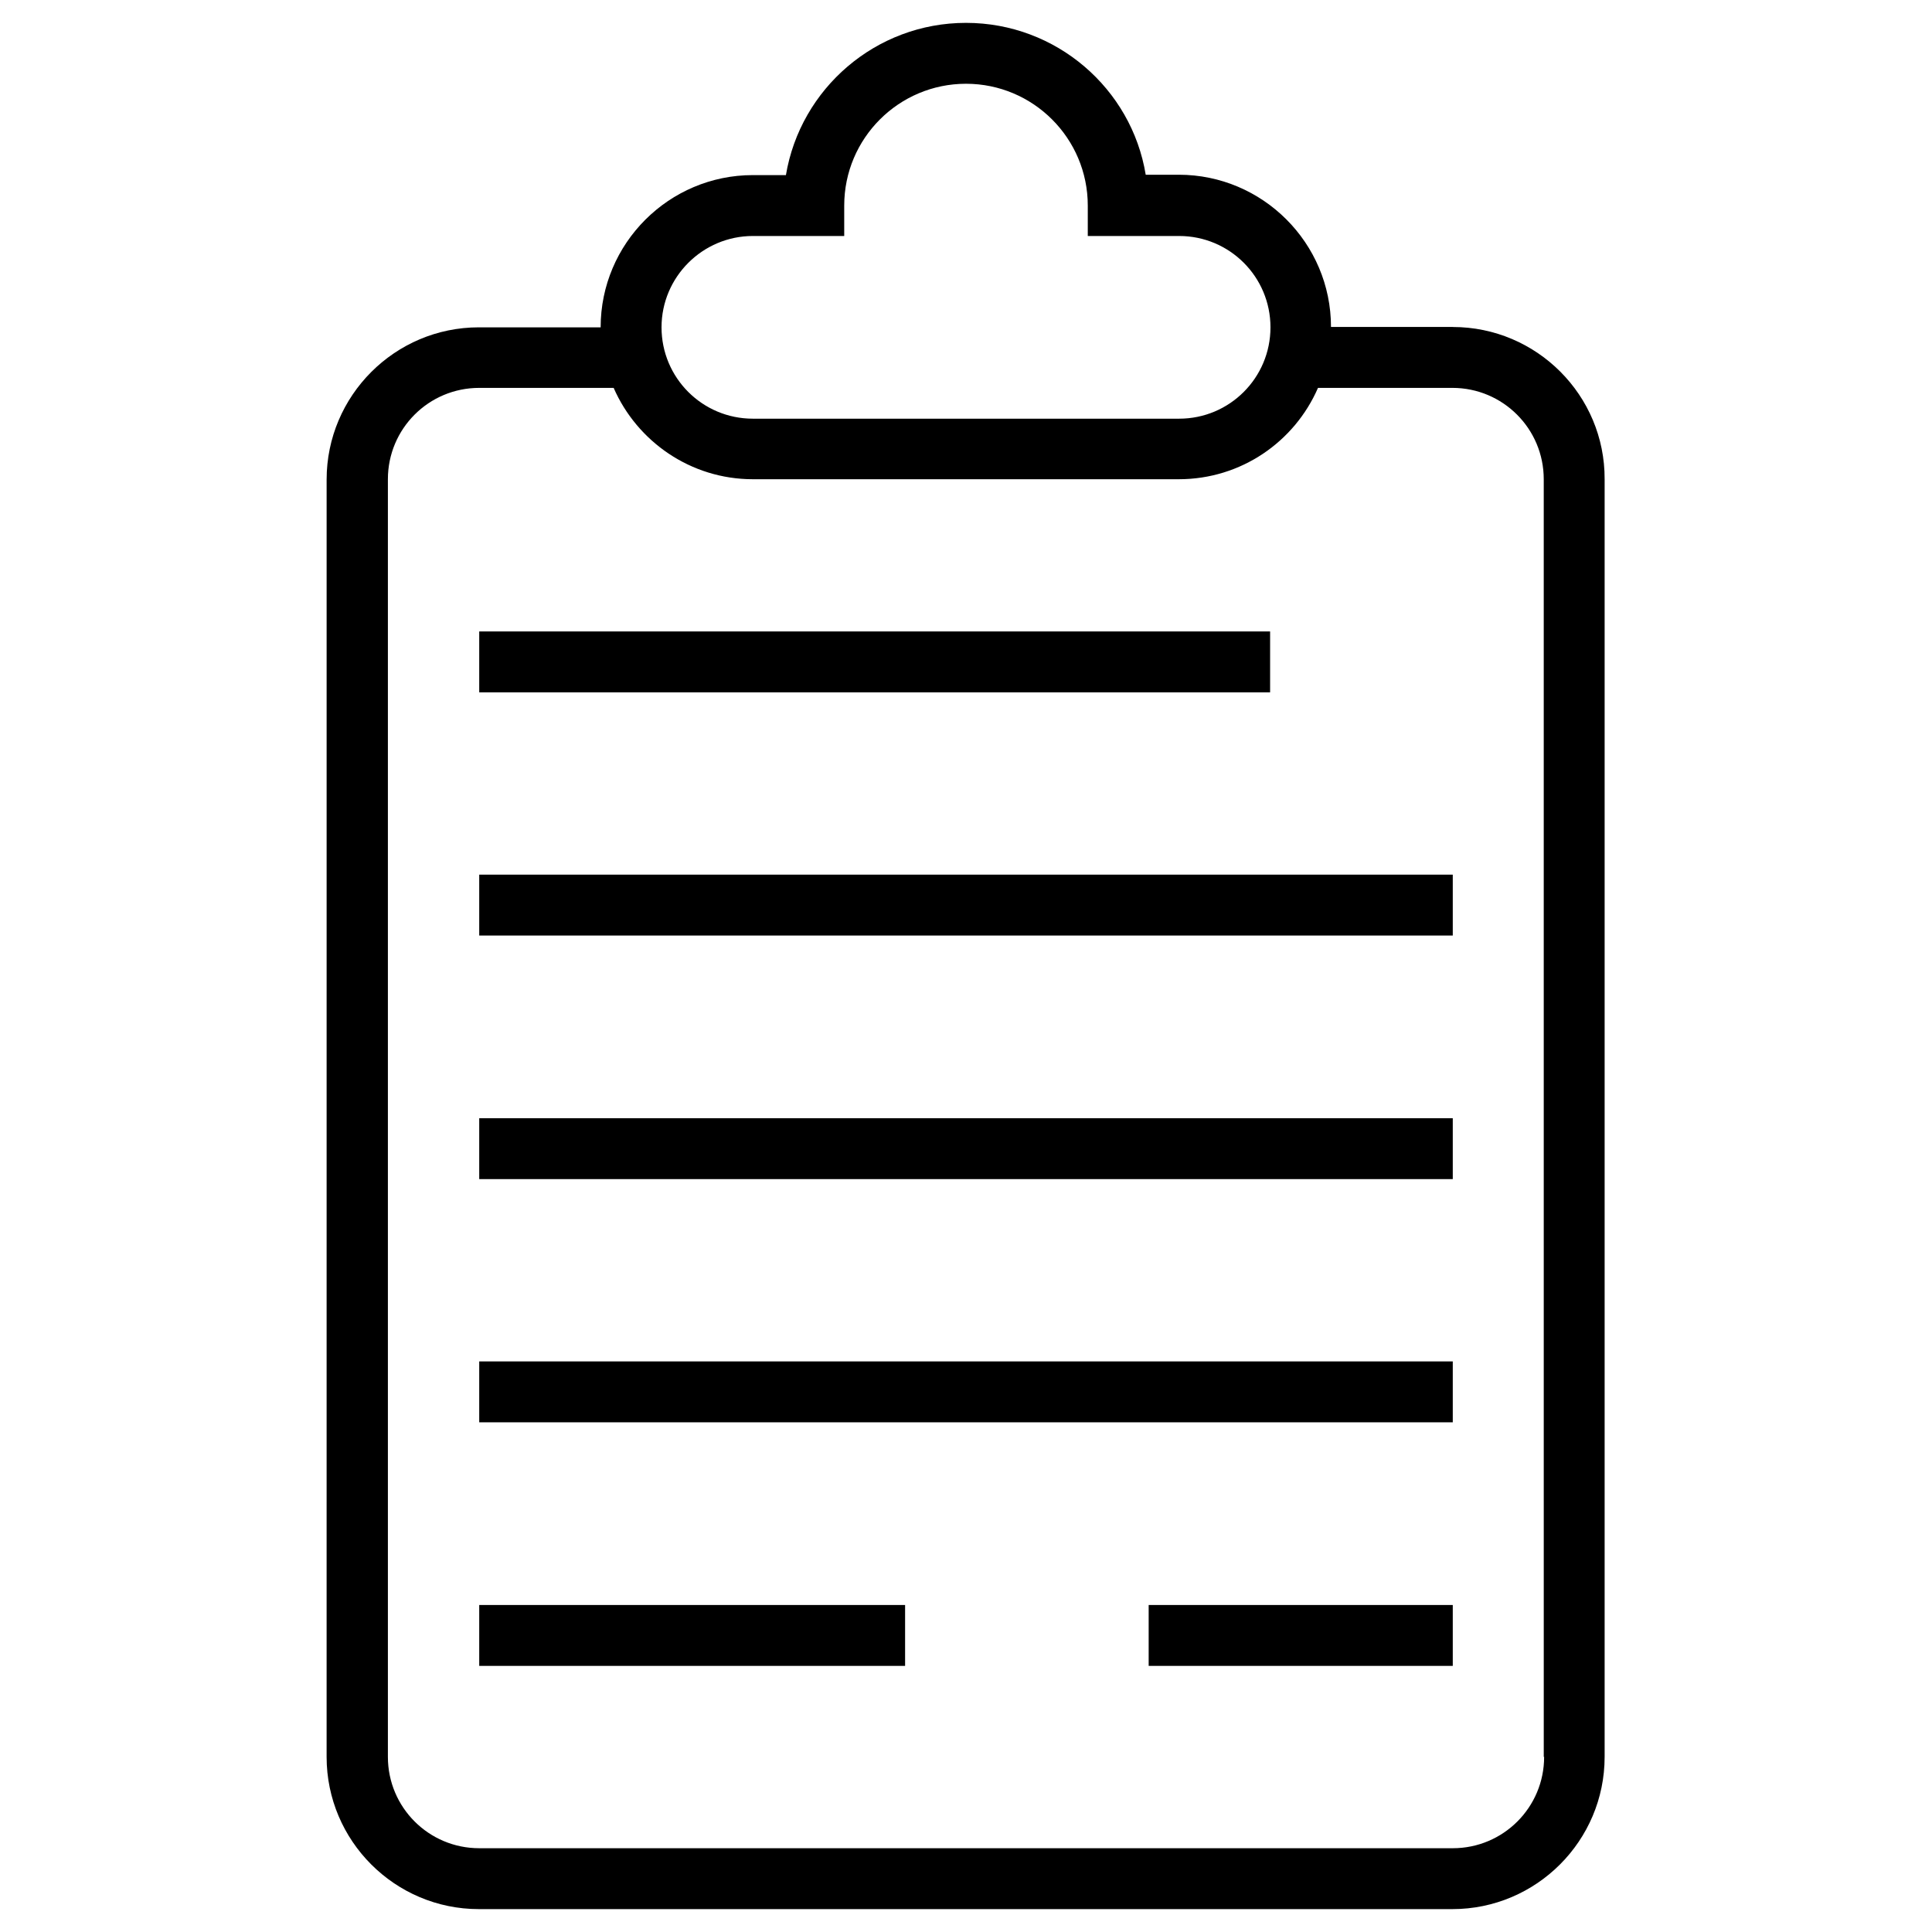
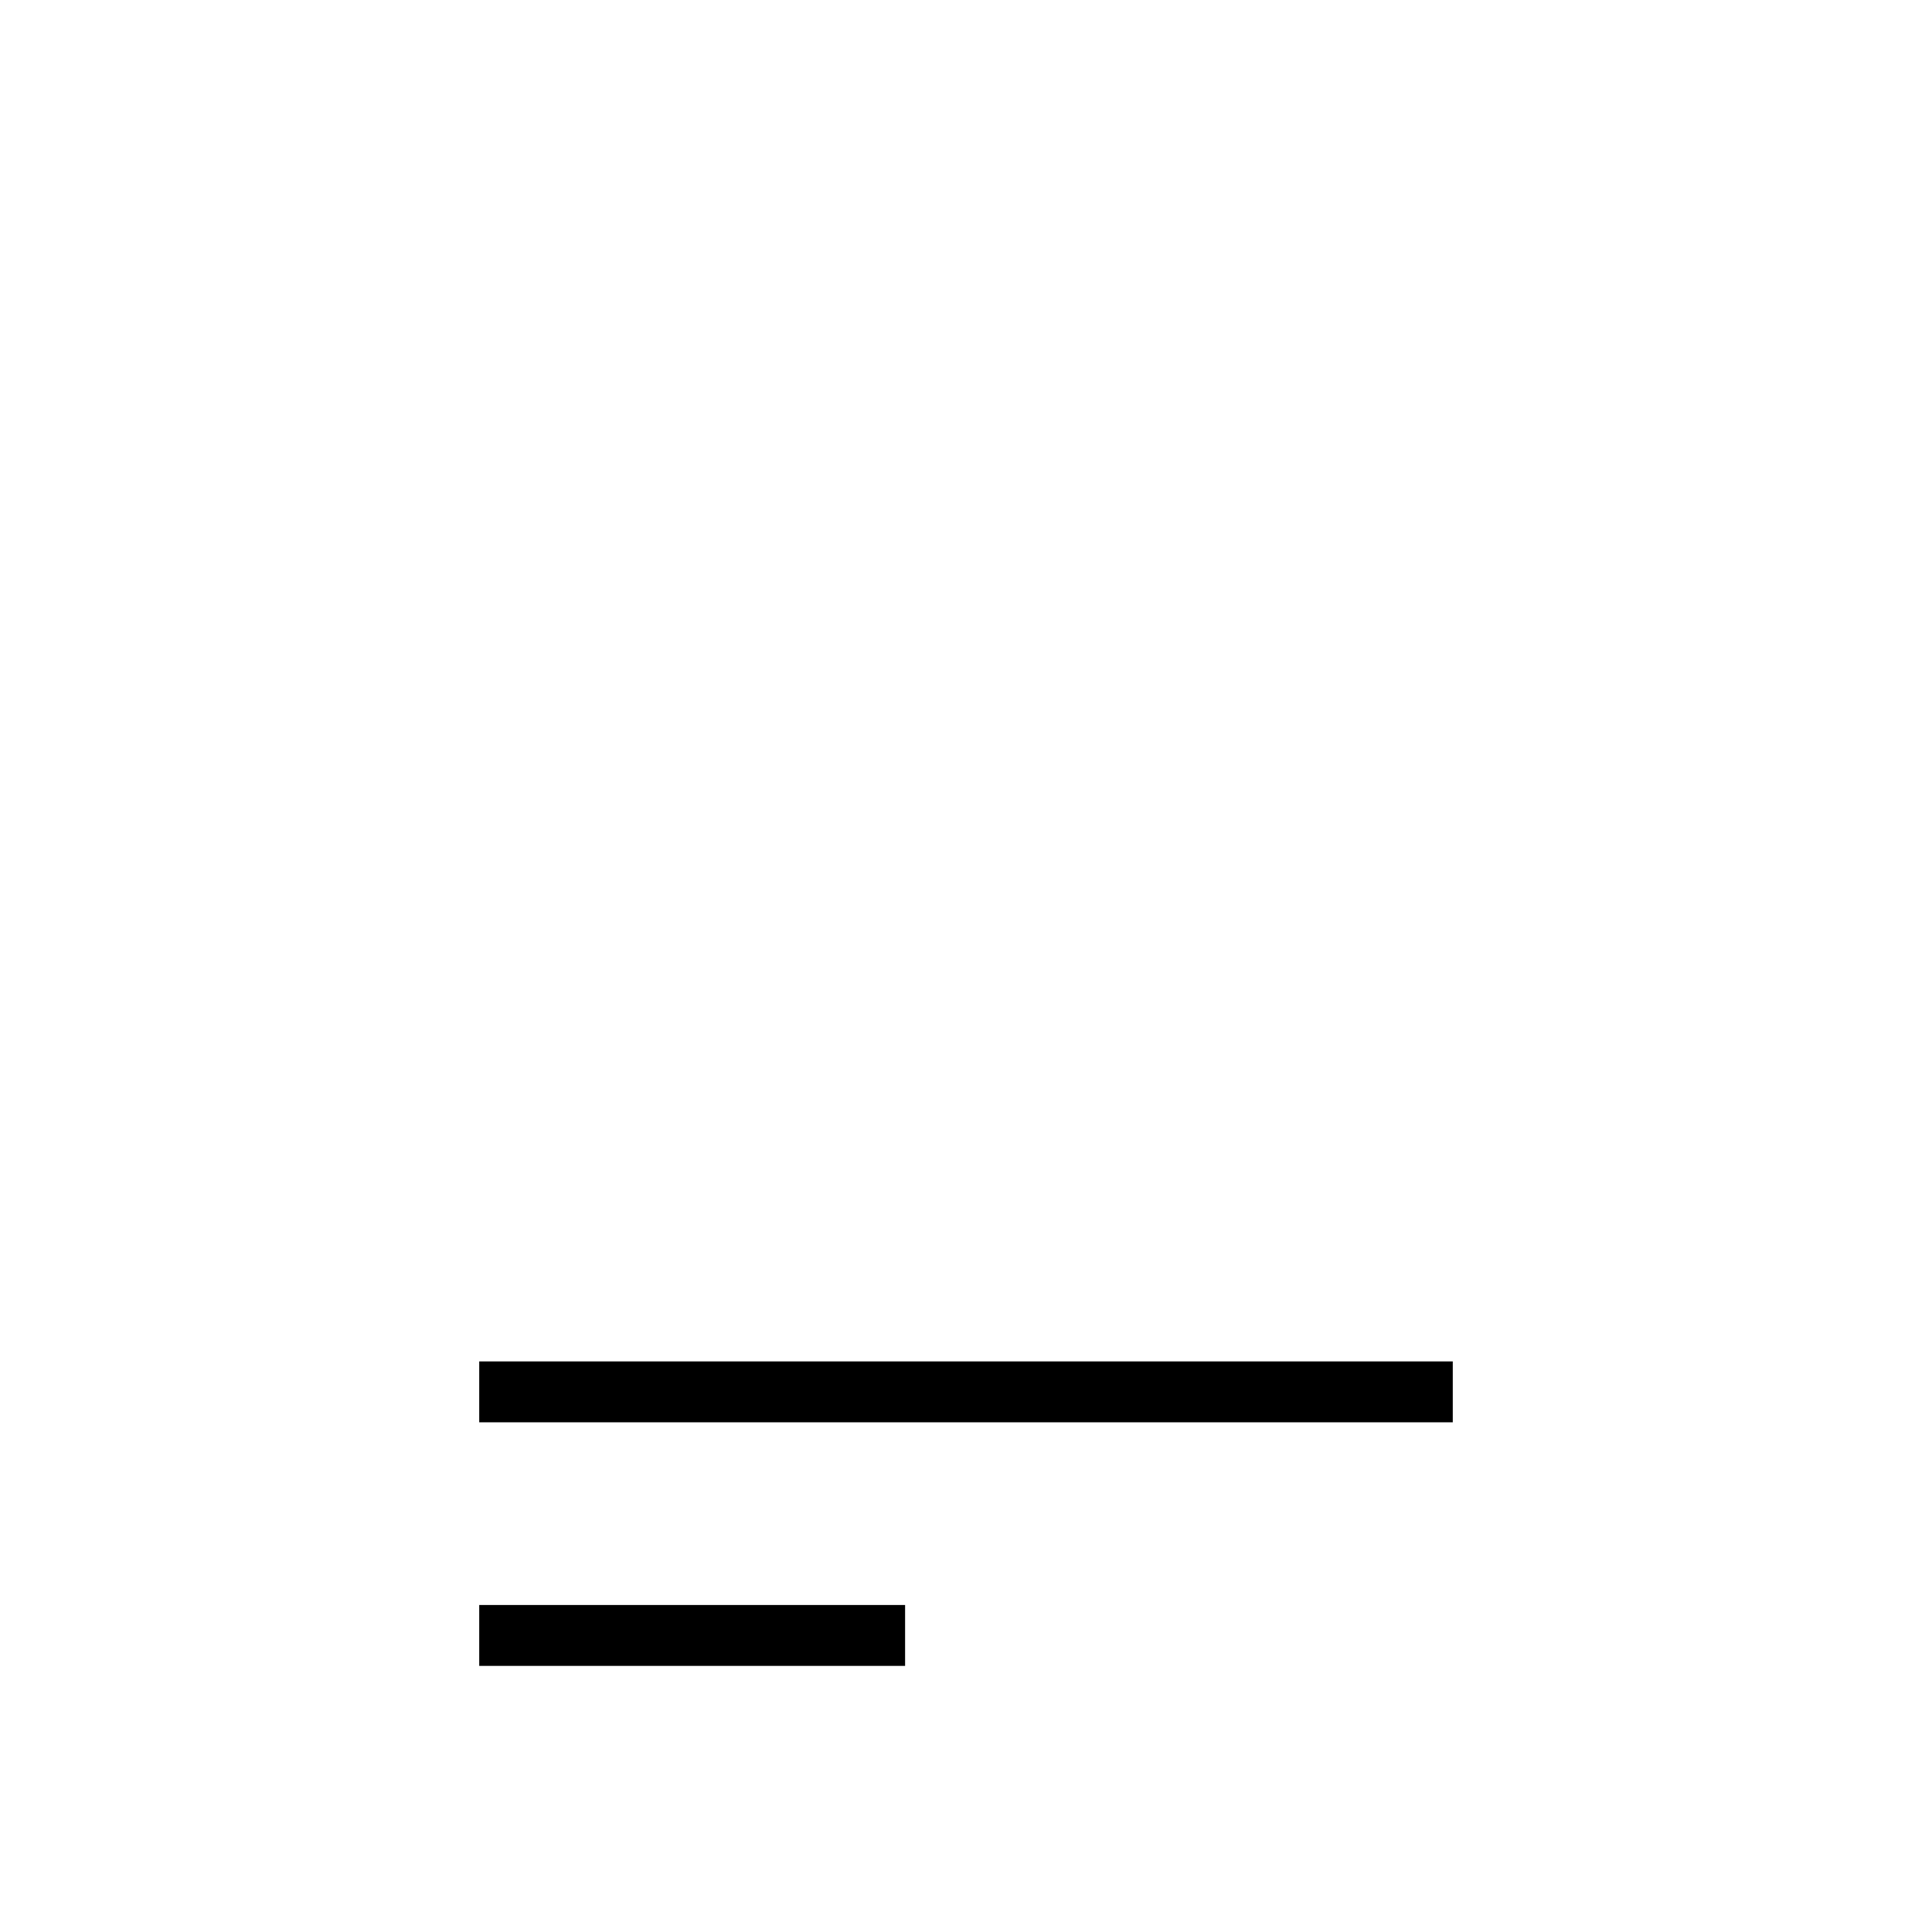
<svg xmlns="http://www.w3.org/2000/svg" fill="#000000" width="800px" height="800px" version="1.1" viewBox="144 144 512 512">
  <g>
-     <path d="m529 230.65h-32.273c0-22.238-18.105-40.344-40.344-40.344h-8.758c-3.738-22.828-23.715-40.246-47.625-40.246s-43.887 17.418-47.723 40.344h-8.758c-22.238 0-40.344 18.105-40.344 40.344h-32.273c-22.238 0-40.344 18.105-40.344 40.344l-0.004 338.5c0 22.238 18.105 40.344 40.344 40.344h258c22.238 0 40.344-18.105 40.344-40.344v-338.59c0.098-22.238-18.008-40.344-40.246-40.344zm-185.48-24.109h24.207v-8.07c0-17.809 14.465-32.273 32.273-32.273s32.273 14.465 32.273 32.273v8.07h24.207c13.383 0 24.207 10.824 24.207 24.207s-10.824 24.207-24.207 24.207h-112.96c-13.383 0-24.207-10.824-24.207-24.207s10.926-24.207 24.207-24.207zm209.69 403.05c0 13.383-10.824 24.207-24.207 24.207h-258c-13.383 0-24.207-10.824-24.207-24.207v-338.59c0-13.383 10.824-24.207 24.207-24.207h35.621c6.199 14.168 20.367 24.207 36.898 24.207h112.86c16.531 0 30.699-9.938 36.898-24.207h35.621c13.383 0 24.207 10.824 24.207 24.207l0.004 338.59z" />
-     <path d="m271 311.34h209.59v16.137h-209.59z" />
-     <path d="m271 375.79h258v16.137h-258z" />
-     <path d="m271 440.34h258v16.137h-258z" />
    <path d="m271 504.79h258v16.137h-258z" />
    <path d="m271 569.34h112.86v16.137h-112.86z" />
-     <path d="m448.41 569.34h80.59v16.137h-80.59z" />
  </g>
</svg>